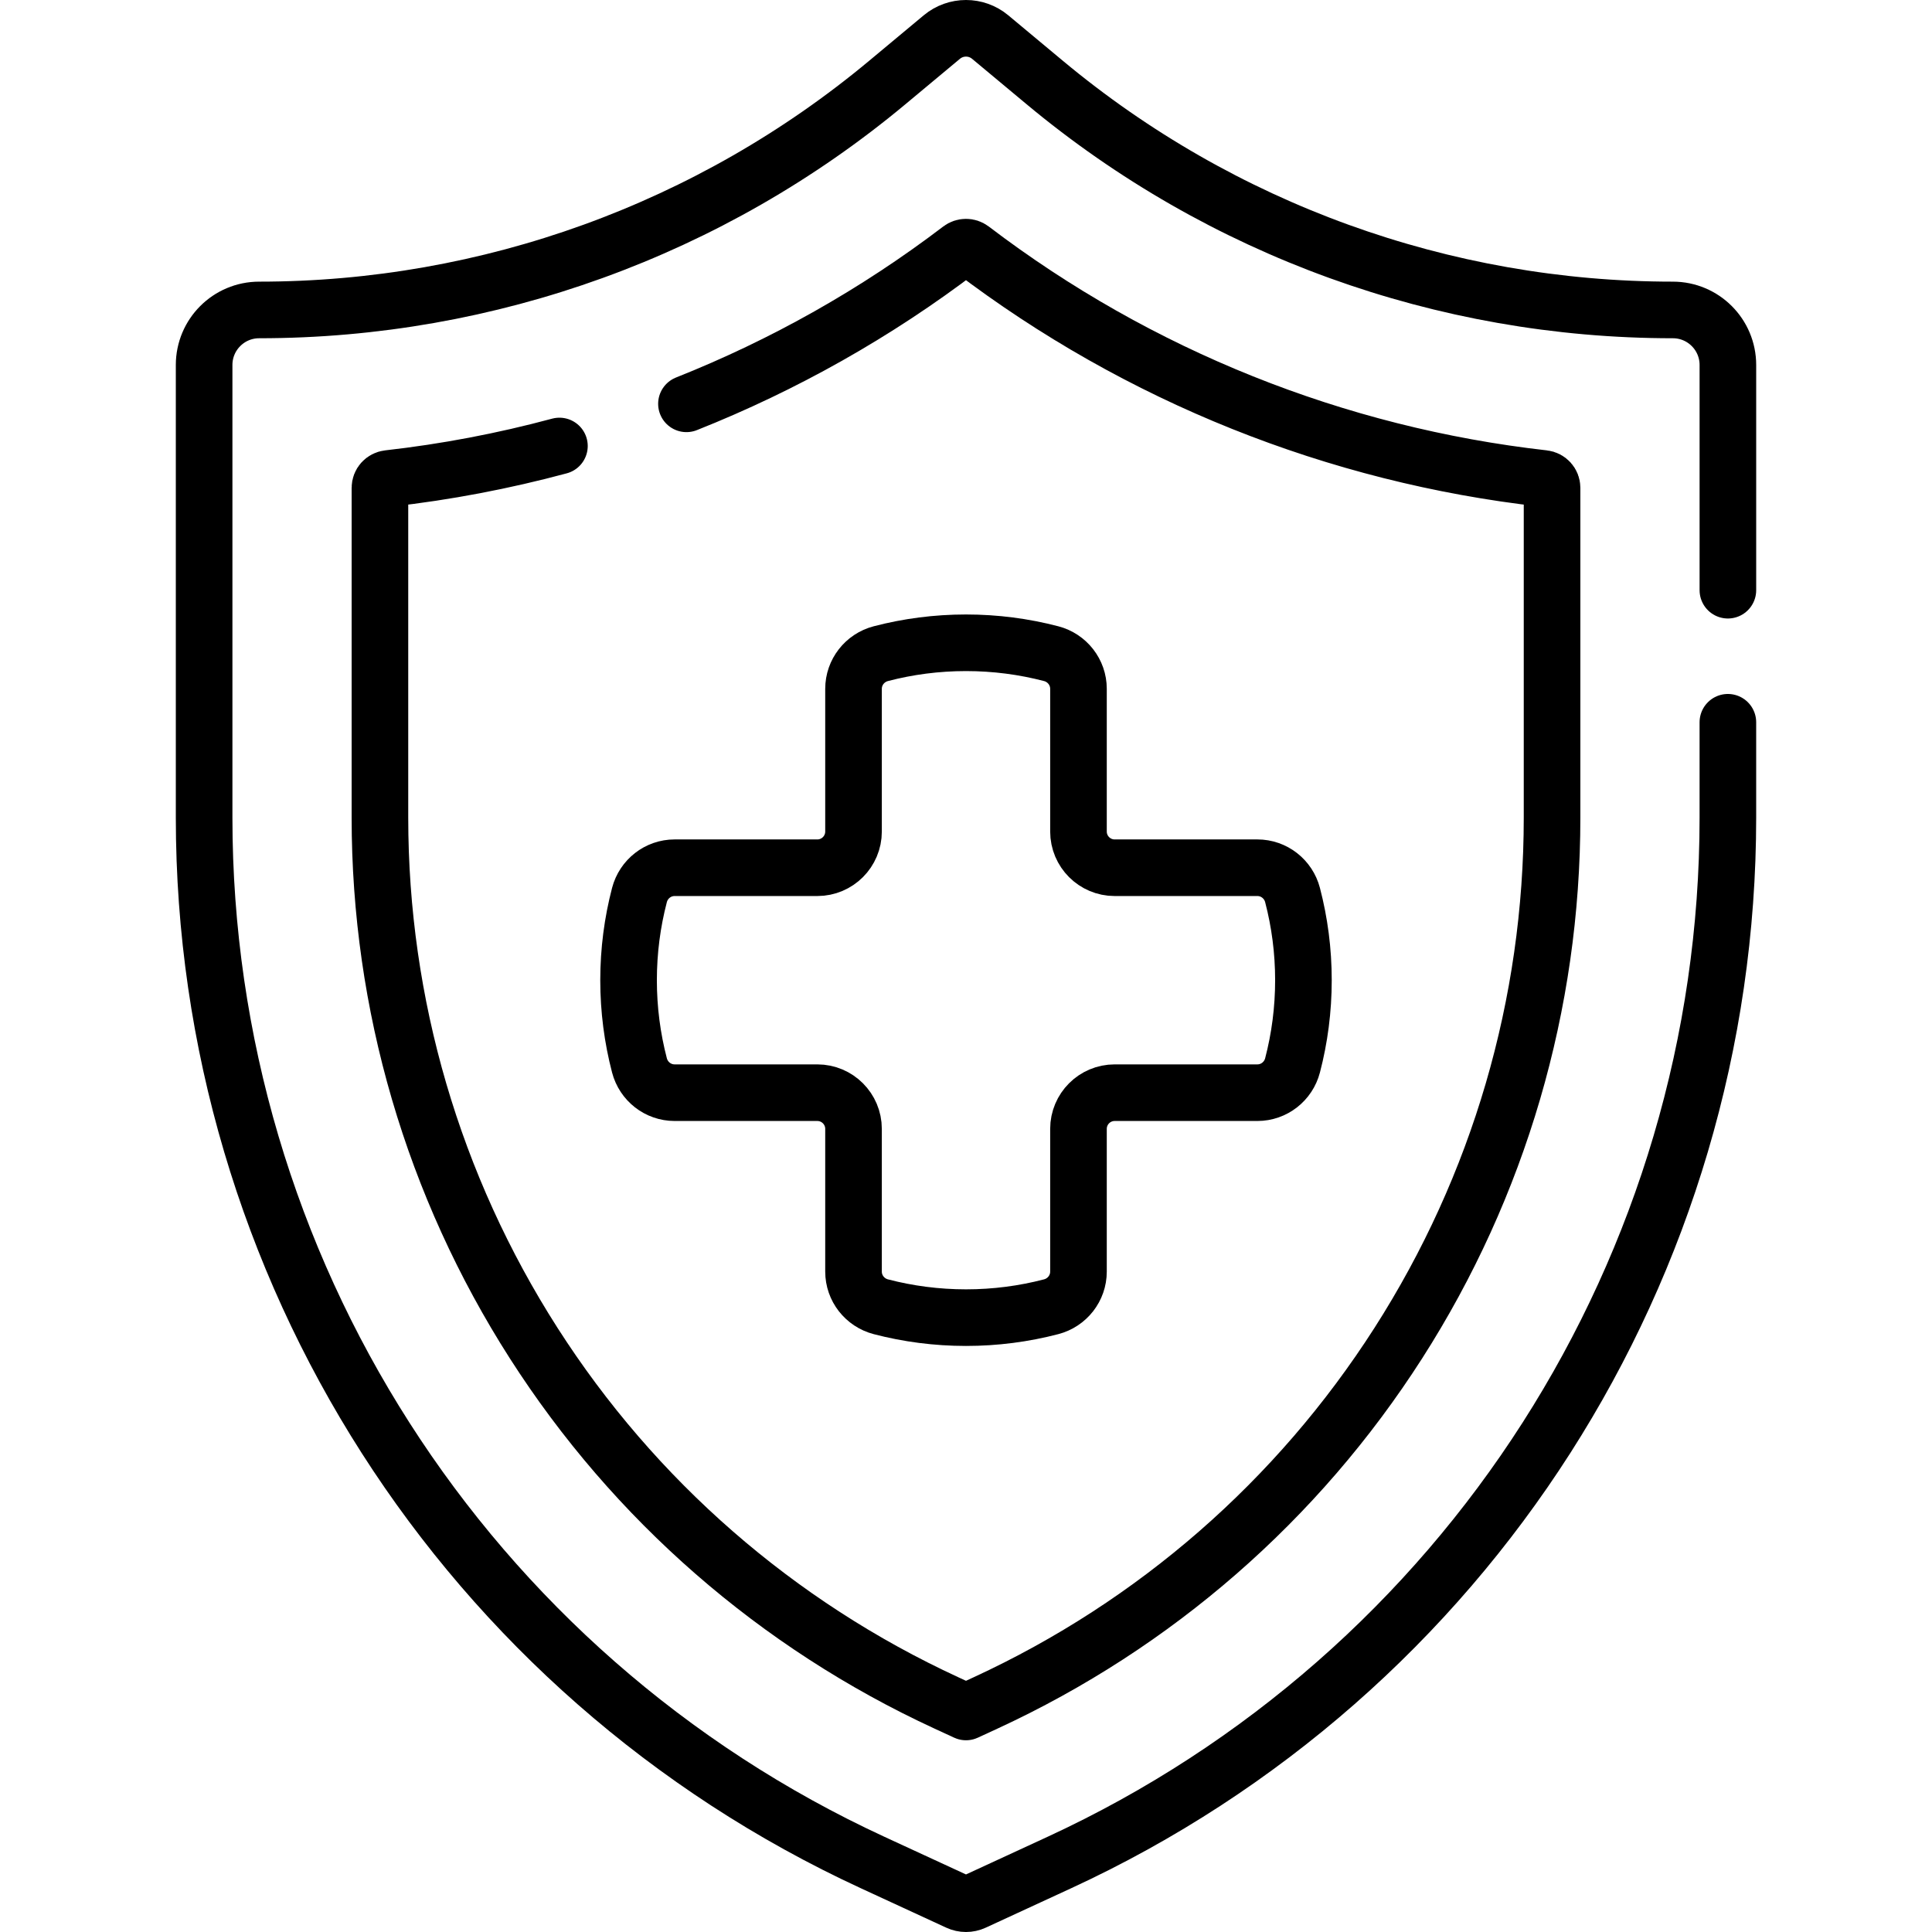
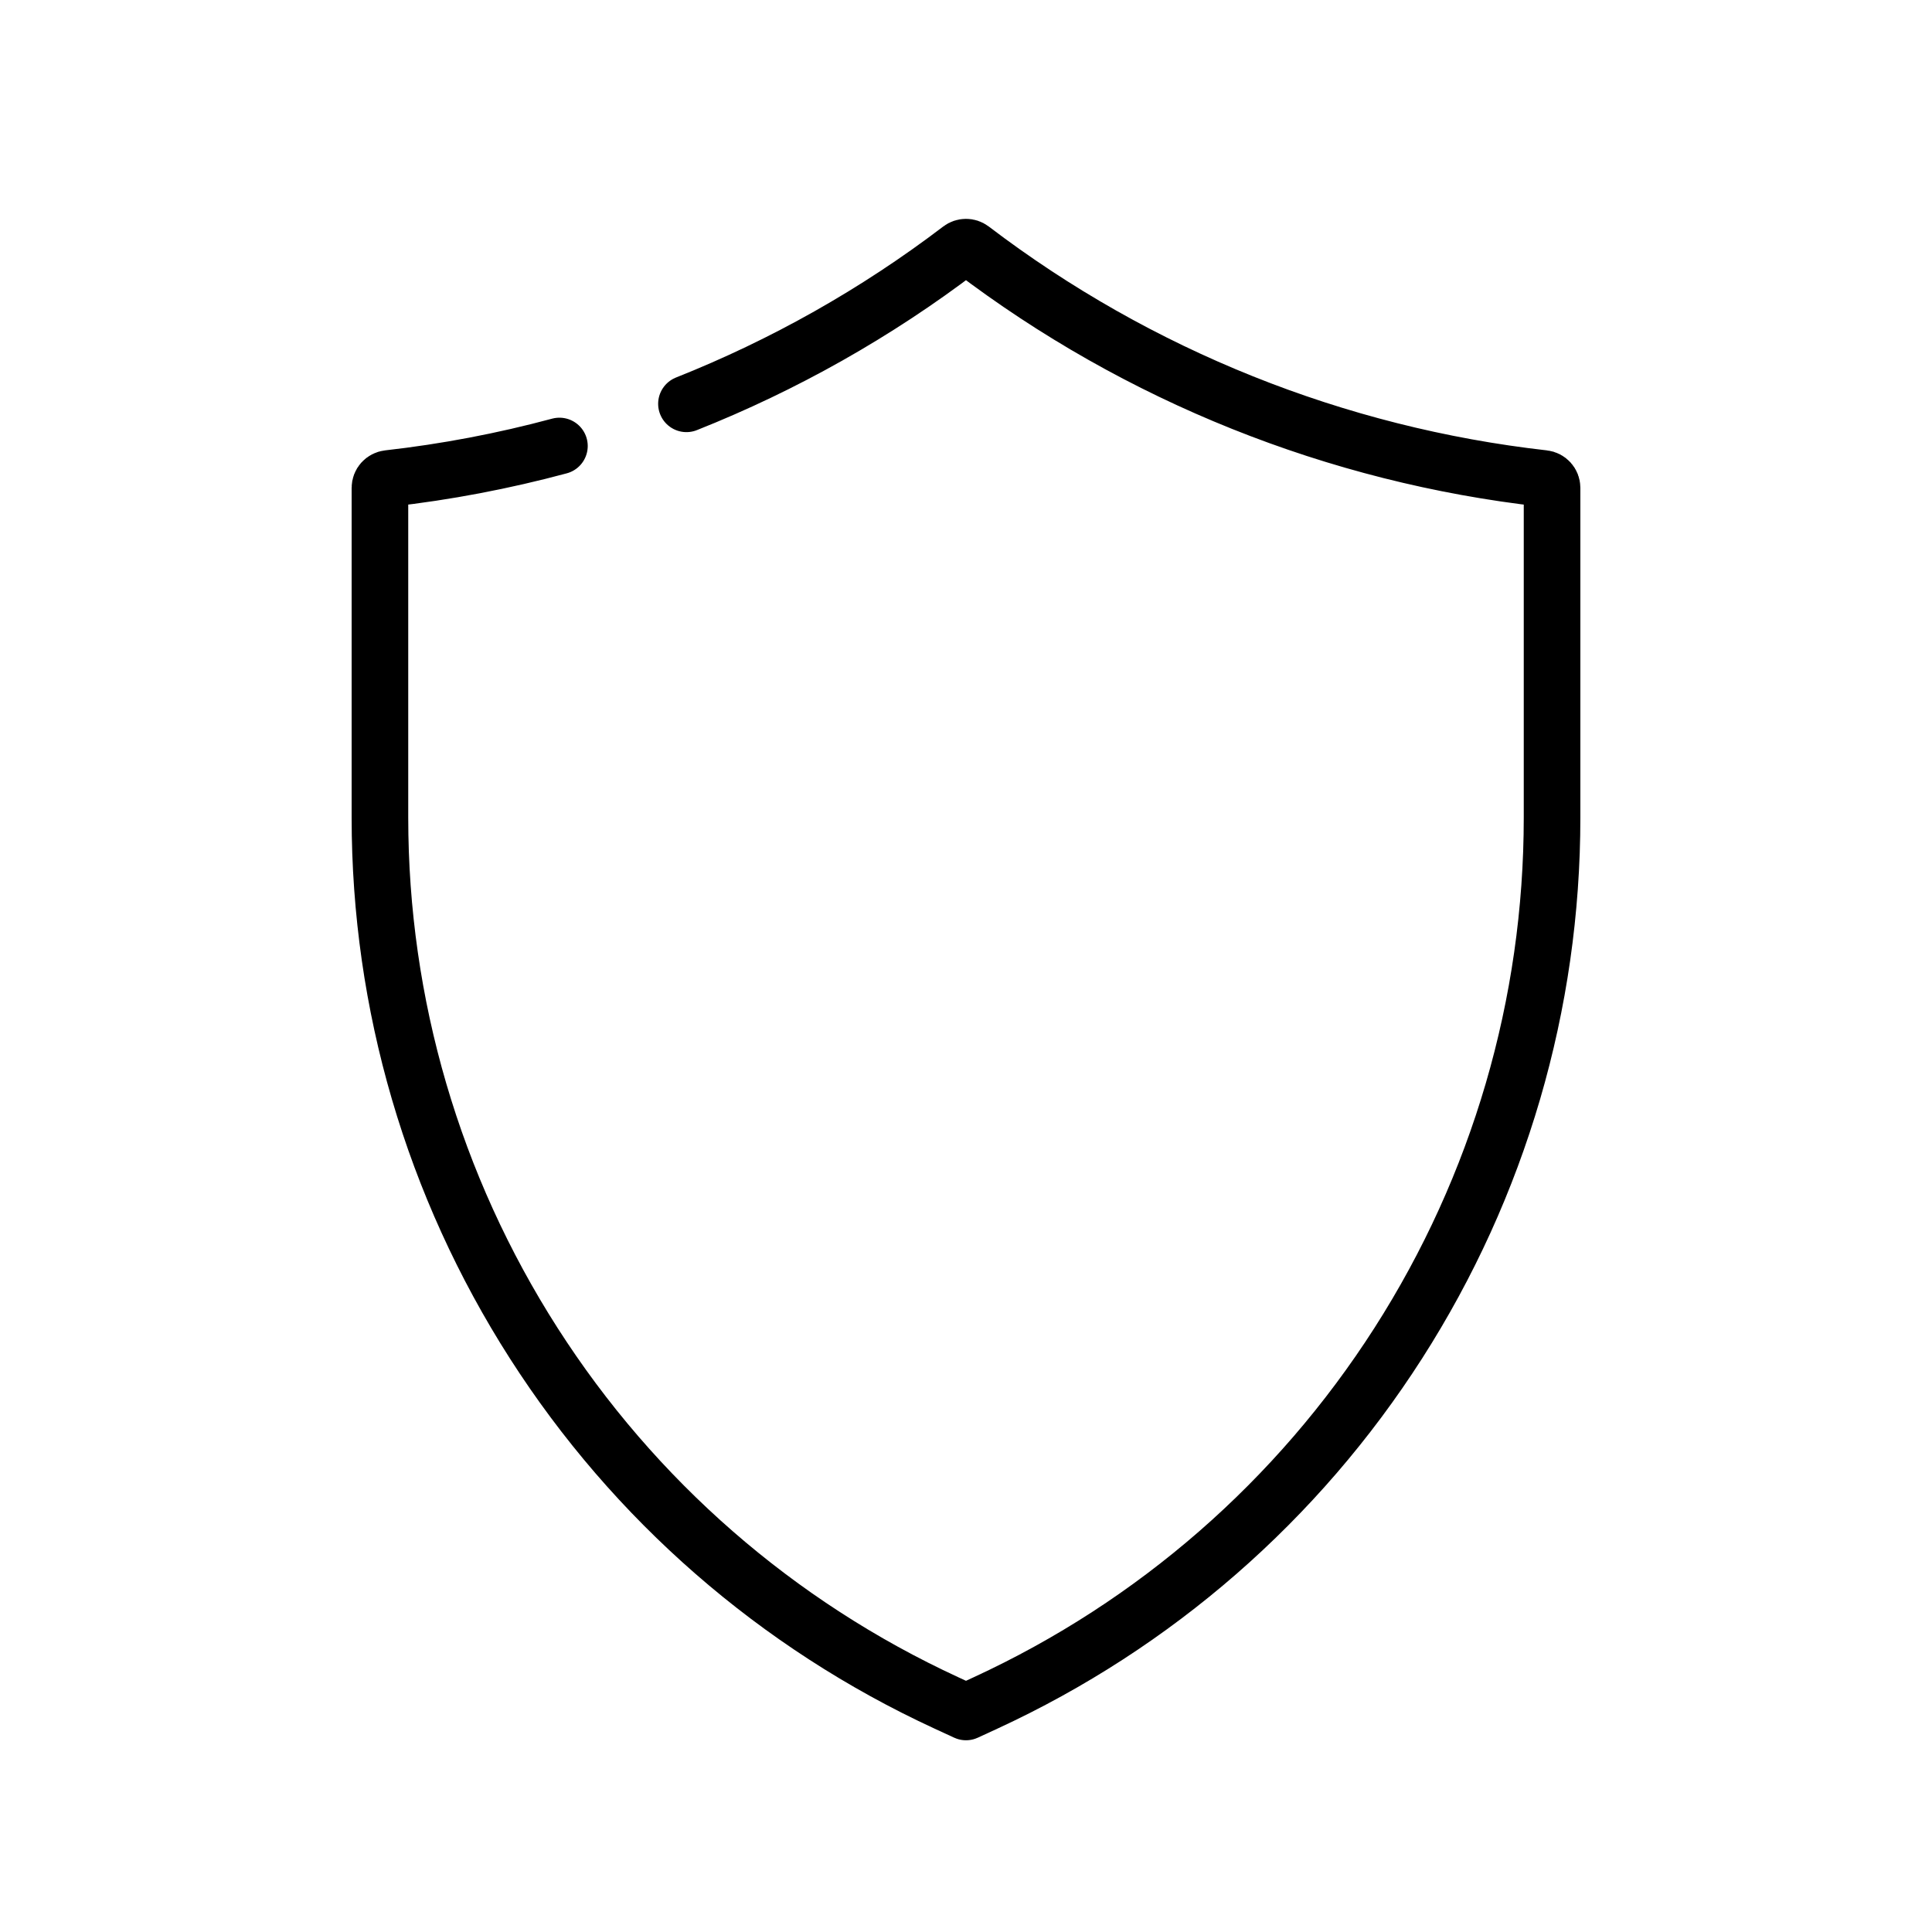
<svg xmlns="http://www.w3.org/2000/svg" xml:space="preserve" style="enable-background:new 0 0 512 512;" viewBox="0 0 512 512" y="0px" x="0px" id="Capa_1" version="1.1">
  <g>
-     <path d="M457.906,191.407v25.263c0,118.966-69.171,227.074-177.187,276.928l-22.624,10.442c-1.329,0.614-2.861,0.614-4.191,0   l-22.624-10.442C123.265,443.745,54.094,335.636,54.094,216.67V96.725c0-8.055,6.53-14.586,14.586-14.586h0   c60.823,0,119.722-21.324,166.448-60.262l14.471-12.059c3.708-3.09,9.095-3.09,12.804,0l14.471,12.059   c46.726,38.938,105.624,60.262,166.448,60.262h0c8.055,0,14.586,6.53,14.586,14.586v59.683" style="fill:none;stroke:#000000;stroke-width:15;stroke-linecap:round;stroke-linejoin:round;stroke-miterlimit:10;" />
    <path d="M181.915,107.018c25.821-10.26,50.273-24.024,72.578-41.01c0.893-0.68,2.121-0.68,3.013,0   c44.132,33.608,96.67,54.602,151.586,60.799c1.264,0.143,2.22,1.203,2.22,2.475v87.389c0,49.453-14.088,97.611-40.742,139.269   c-26.653,41.656-64.476,74.629-109.377,95.353L256,453.689l-5.192-2.396c-44.903-20.725-82.726-53.697-109.379-95.354   c-26.653-41.657-40.742-89.815-40.742-139.269v-87.389c0-1.272,0.956-2.333,2.22-2.475c15.346-1.731,30.506-4.618,45.349-8.613" style="fill:none;stroke:#000000;stroke-width:15;stroke-linecap:round;stroke-linejoin:round;stroke-miterlimit:10;" />
-     <path d="M285.807,220.362v-37.819c0-4.395-2.99-8.206-7.243-9.316c-7.211-1.882-14.773-2.884-22.565-2.884   c-7.792,0-15.354,1.002-22.564,2.884c-4.253,1.11-7.243,4.921-7.243,9.316v37.819c0,5.3-4.296,9.596-9.596,9.596h-37.819   c-4.395,0-8.206,2.99-9.316,7.243c-1.882,7.211-2.884,14.773-2.884,22.565c0,7.792,1.002,15.354,2.884,22.564   c1.11,4.253,4.921,7.243,9.316,7.243h37.819c5.3,0,9.596,4.296,9.596,9.596v37.819c0,4.395,2.99,8.206,7.243,9.316   c7.211,1.882,14.773,2.884,22.564,2.884c7.792,0,15.354-1.002,22.565-2.884c4.253-1.11,7.243-4.921,7.243-9.316v-37.819   c0-5.3,4.296-9.596,9.596-9.596h37.819c4.395,0,8.206-2.99,9.316-7.243c1.882-7.211,2.884-14.773,2.884-22.564   c0-7.792-1.002-15.354-2.884-22.565c-1.11-4.253-4.921-7.243-9.316-7.243h-37.819C290.104,229.958,285.807,225.662,285.807,220.362   z" style="fill:none;stroke:#000000;stroke-width:15;stroke-linecap:round;stroke-linejoin:round;stroke-miterlimit:10;" />
  </g>
  <g>
</g>
  <g>
</g>
  <g>
</g>
  <g>
</g>
  <g>
</g>
  <g>
</g>
  <g>
</g>
  <g>
</g>
  <g>
</g>
  <g>
</g>
  <g>
</g>
  <g>
</g>
  <g>
</g>
  <g>
</g>
  <g>
</g>
</svg>